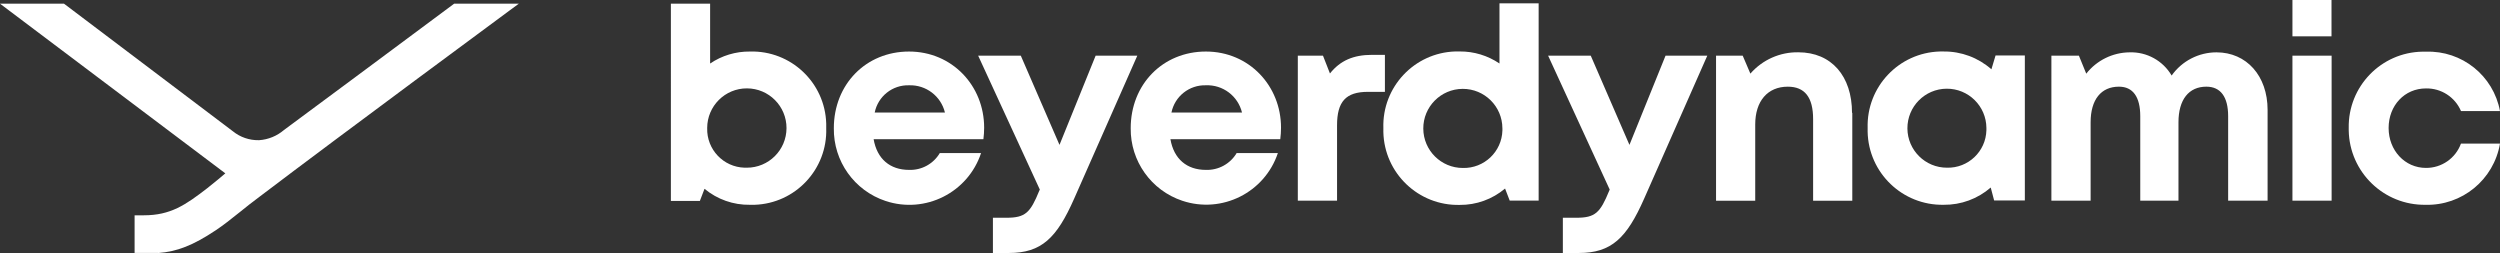
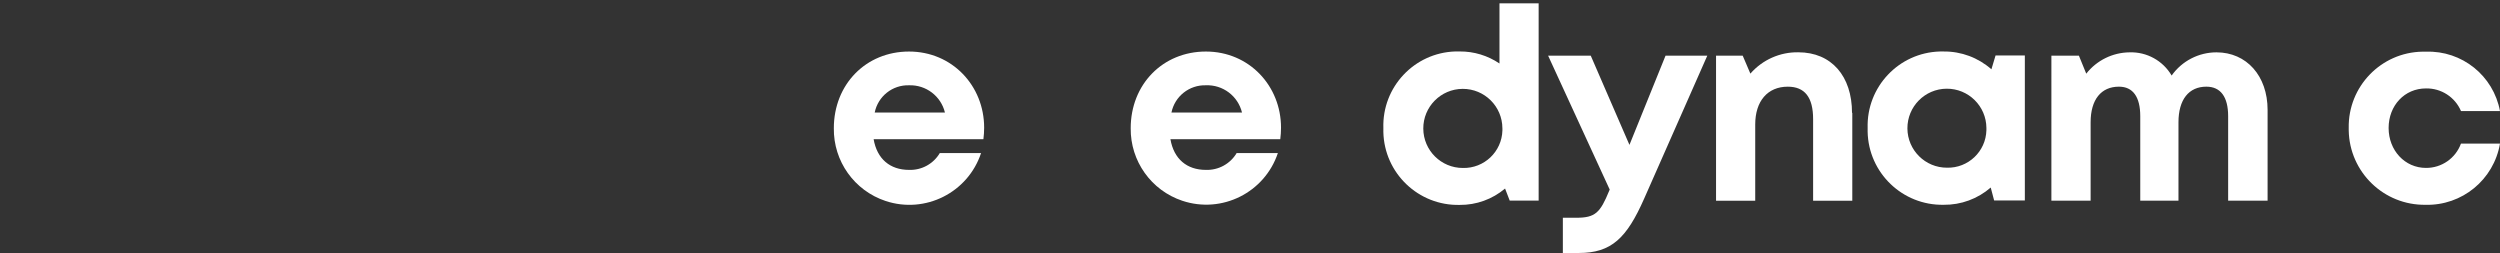
<svg xmlns="http://www.w3.org/2000/svg" viewBox="0 0 1920 194.29" data-name="Layer 1" id="Layer_1">
  <rect x="0" y="0" width="1920" height="194.29" fill="#333333" stroke="none" />
  <defs>
    <style>
      .cls-1 {
        fill: #fff;
      }
    </style>
  </defs>
  <g id="beyerdynamic">
-     <path d="M634.54,98.46c1.05,31.43-23.57,57.77-55.01,58.82-1.19.04-2.38.04-3.58,0-12.72.21-25.09-4.15-34.88-12.28l-3.56,9.29h-22.27V2.82h30.13v45.97c9.02-6.11,19.69-9.32,30.58-9.21,31.46-.9,57.69,23.87,58.59,55.33.03,1.18.03,2.36,0,3.53M573.5,128.79c16.82.05,30.49-13.55,30.54-30.38.05-16.82-13.55-30.49-30.38-30.54-16.82-.05-30.49,13.55-30.54,30.38,0,.07,0,.14,0,.2-.44,16.32,12.44,29.9,28.76,30.34.54.01,1.08.01,1.62,0" class="cls-1" />
    <path d="M755.27,106.89h-84.33c2.62,15.19,12.61,23.58,27.22,23.58,9.65.34,18.71-4.62,23.62-12.94h31.69c-10.07,30.41-42.89,46.9-73.31,36.83-24.04-7.96-40.13-30.59-39.77-55.91,0-33.57,24.56-58.87,57.76-58.87s57.68,26.36,57.68,58.46c0,2.96-.2,5.91-.57,8.84M671.75,86.42h53.96c-3.07-12.62-14.57-21.35-27.55-20.92-12.75-.39-23.91,8.49-26.41,21" class="cls-1" />
-     <path d="M873.46,42.74l-48.55,109.92c-13.35,30.21-25.1,41.63-50.07,41.63h-12.28v-27.06h10.44c14.53,0,18.3-3.89,25.14-20.71l.45-.9-47.37-102.88h32.75l29.72,68.53,27.76-68.53h32.01Z" class="cls-1" />
    <path d="M983.21,106.89h-84.33c2.62,15.19,12.61,23.58,27.22,23.58,9.66.34,18.74-4.62,23.66-12.94h31.65c-10.14,30.39-43,46.8-73.39,36.66-23.93-7.99-39.95-30.52-39.64-55.74,0-33.57,24.56-58.87,57.76-58.87s57.68,26.36,57.68,58.46c0,2.96-.2,5.91-.57,8.84M899.7,86.42h54.16c-3.09-12.69-14.7-21.45-27.76-20.92-12.75-.37-23.92,8.5-26.45,21" class="cls-1" />
-     <path d="M1063.61,42.13v28.41h-13.06c-16.99,0-23.7,7.53-23.7,25.75v57.85h-30.13V42.74h19.32l5.36,13.67c7.9-9.87,17.97-14.29,32.3-14.29h9.91Z" class="cls-1" />
    <path d="M1181.68,2.58v151.47h-22.23l-3.56-9.25c-9.74,8.23-22.12,12.69-34.88,12.57-31.65.71-57.88-24.36-58.59-56-.02-1-.02-1.99.01-2.99-1.01-31.5,23.71-57.85,55.22-58.86,1.12-.04,2.24-.04,3.37,0,10.9-.09,21.56,3.14,30.58,9.25V2.58h30.09ZM1153.84,98.46c-.09-16.78-13.76-30.3-30.54-30.21-16.78.09-30.3,13.76-30.21,30.54.09,16.71,13.66,30.21,30.38,30.21,16.36.41,29.97-12.51,30.38-28.88.01-.55.01-1.11,0-1.66" class="cls-1" />
    <path d="M1311.21,42.74l-48.55,109.92c-13.35,30.21-25.1,41.63-50.11,41.63h-12.28v-27.06h10.44c14.49,0,18.26-3.89,25.14-20.71l.41-.9-47.32-102.88h32.75l29.72,68.53,27.72-68.53h32.1Z" class="cls-1" />
    <path d="M1422.56,86.63v67.51h-30.09v-62.64c0-16.83-6.43-24.93-19.45-24.93-15.52,0-25.01,11.09-25.01,29.03v58.54h-30.09V42.74h20.47l5.9,13.8c9.26-10.63,22.75-16.63,36.84-16.38,25.42,0,41.22,18.3,41.22,46.51" class="cls-1" />
    <path d="M1555.08,42.58v111.39h-23.58l-2.62-9.95c-10.01,8.69-22.85,13.41-36.11,13.26-31.65.62-57.81-24.52-58.43-56.17-.02-.95-.01-1.91.01-2.86-.91-31.5,23.89-57.78,55.39-58.7,1.01-.03,2.02-.03,3.03,0,13.48-.13,26.54,4.75,36.64,13.67l3.19-10.64h22.48ZM1525.56,98.25c-.11-16.75-13.79-30.24-30.54-30.13-16.75.11-30.24,13.79-30.13,30.54.11,16.69,13.69,30.15,30.37,30.13,16.32.42,29.89-12.48,30.3-28.79.01-.58.01-1.16,0-1.75" class="cls-1" />
    <path d="M1741.51,84.29v69.84h-30.29v-64.89c0-14.86-5.81-22.68-16.74-22.68-13.43,0-21.41,9.87-21.41,27.35v60.22h-29.35v-64.89c0-14.86-5.65-22.68-16.38-22.68-13.63,0-21.74,9.87-21.74,27.35v60.22h-30.13V42.74h21.12l5.65,13.84c8.02-10.22,20.25-16.25,33.24-16.38,13.23-.45,25.65,6.39,32.34,17.81,7.91-11.18,20.77-17.82,34.47-17.81,23.05,0,39.22,18.05,39.22,44.17" class="cls-1" />
-     <path d="M1760.59,154.13h30.09V42.74h-30.09v111.39ZM1760.59,27.88h30.01V0h-30.01v27.88Z" class="cls-1" />
    <path d="M1862.97,157.28c-32.12.55-58.61-25.05-59.15-57.18-.01-.62-.01-1.24,0-1.86-.53-31.81,24.82-58.03,56.62-58.56.9-.02,1.8,0,2.69.02,27.64-.99,51.83,18.41,56.86,45.61h-29.93c-4.59-10.75-15.25-17.64-26.94-17.4-16.38,0-28.66,13.1-28.66,30.38s12.53,30.66,28.66,30.66c12.01.1,22.79-7.38,26.9-18.67h29.97c-4.74,27.75-29.17,47.79-57.31,47" class="cls-1" />
  </g>
  <g id="Y-Sign">
-     <path d="M121.3,194.25h-17.93v-28.9h7.16c20.47,0,31.97-7.94,48.68-20.84,6.43-5.08,11.14-9.05,13.84-11.38L0,2.82h49.13l.82.61c5.49,4.09,127.73,96.49,128.96,97.43,5.6,4.53,12.62,6.93,19.81,6.8h.29c7.04-.48,13.73-3.23,19.08-7.82,1.11-.82,102.8-76.14,129.94-96.45l.78-.57h49.66l-7.29,5.36c-1.27.94-128.59,94.89-191.88,142.92-5.57,4.09-10.64,8.19-15.07,11.75-6.92,5.53-12.9,10.28-18.59,14.04-17.32,11.54-29.72,16.38-44.21,17.44l-.12-.08Z" class="cls-1" />
-   </g>
+     </g>
</svg>